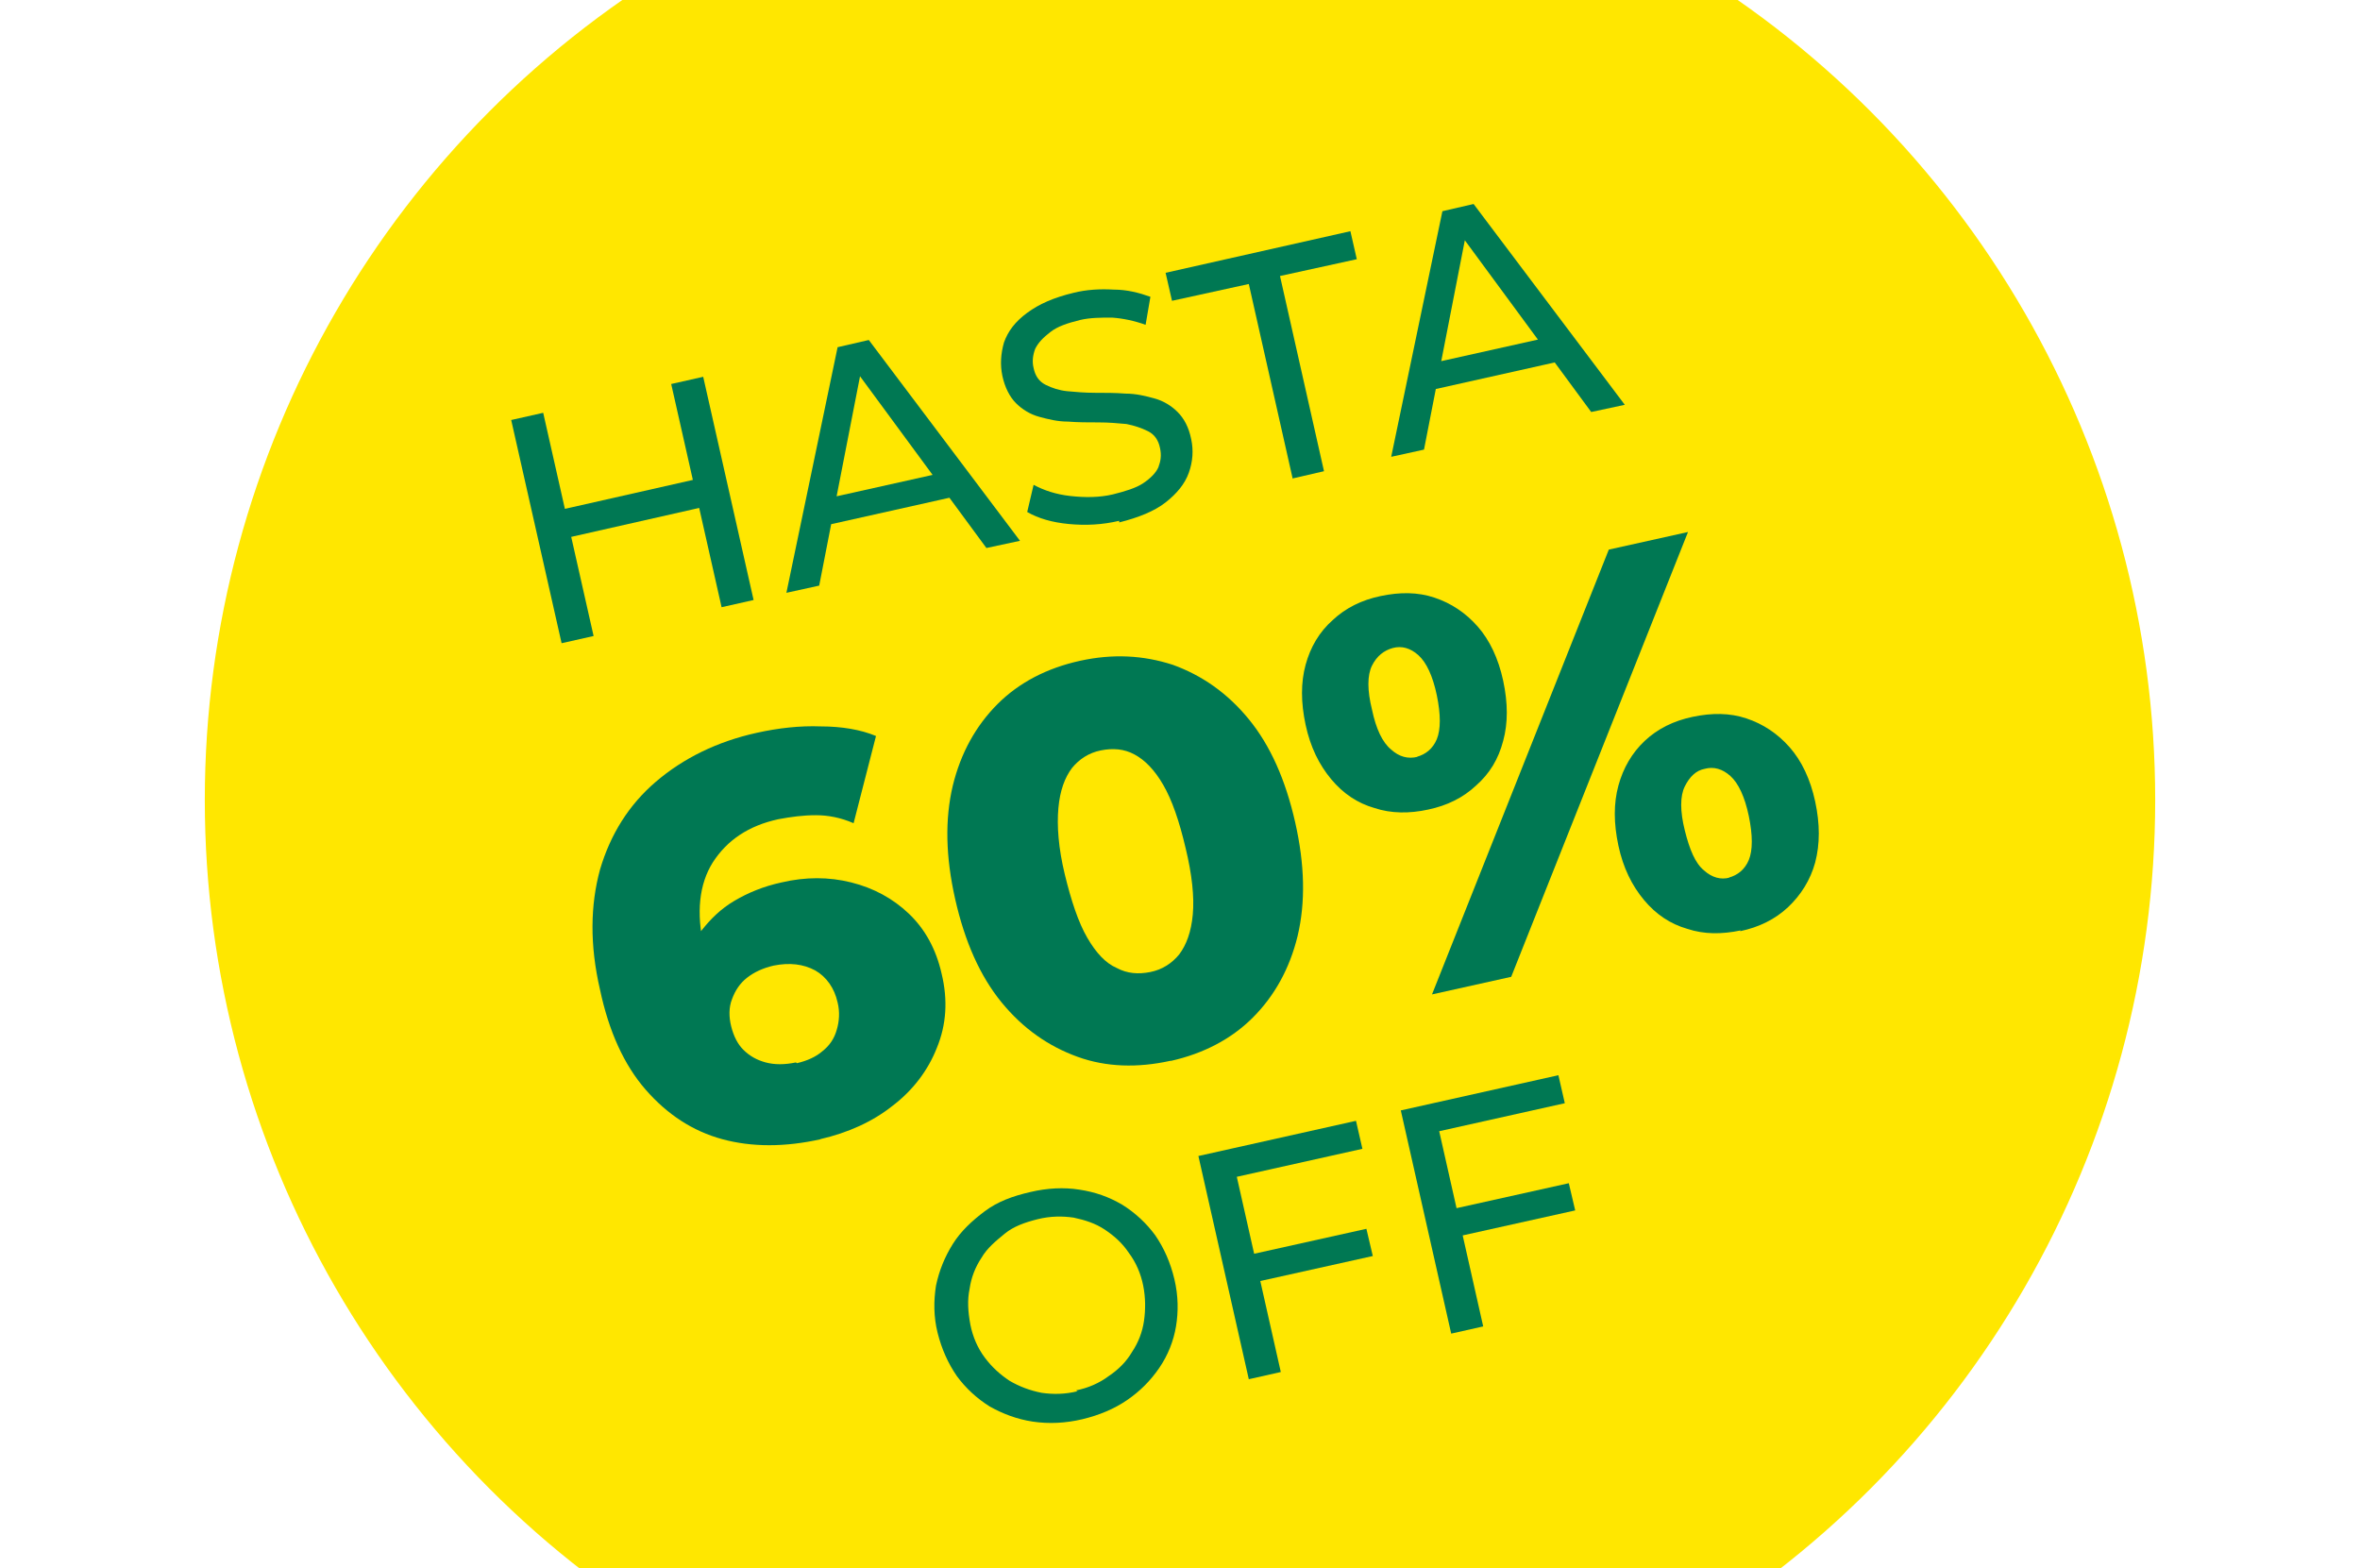
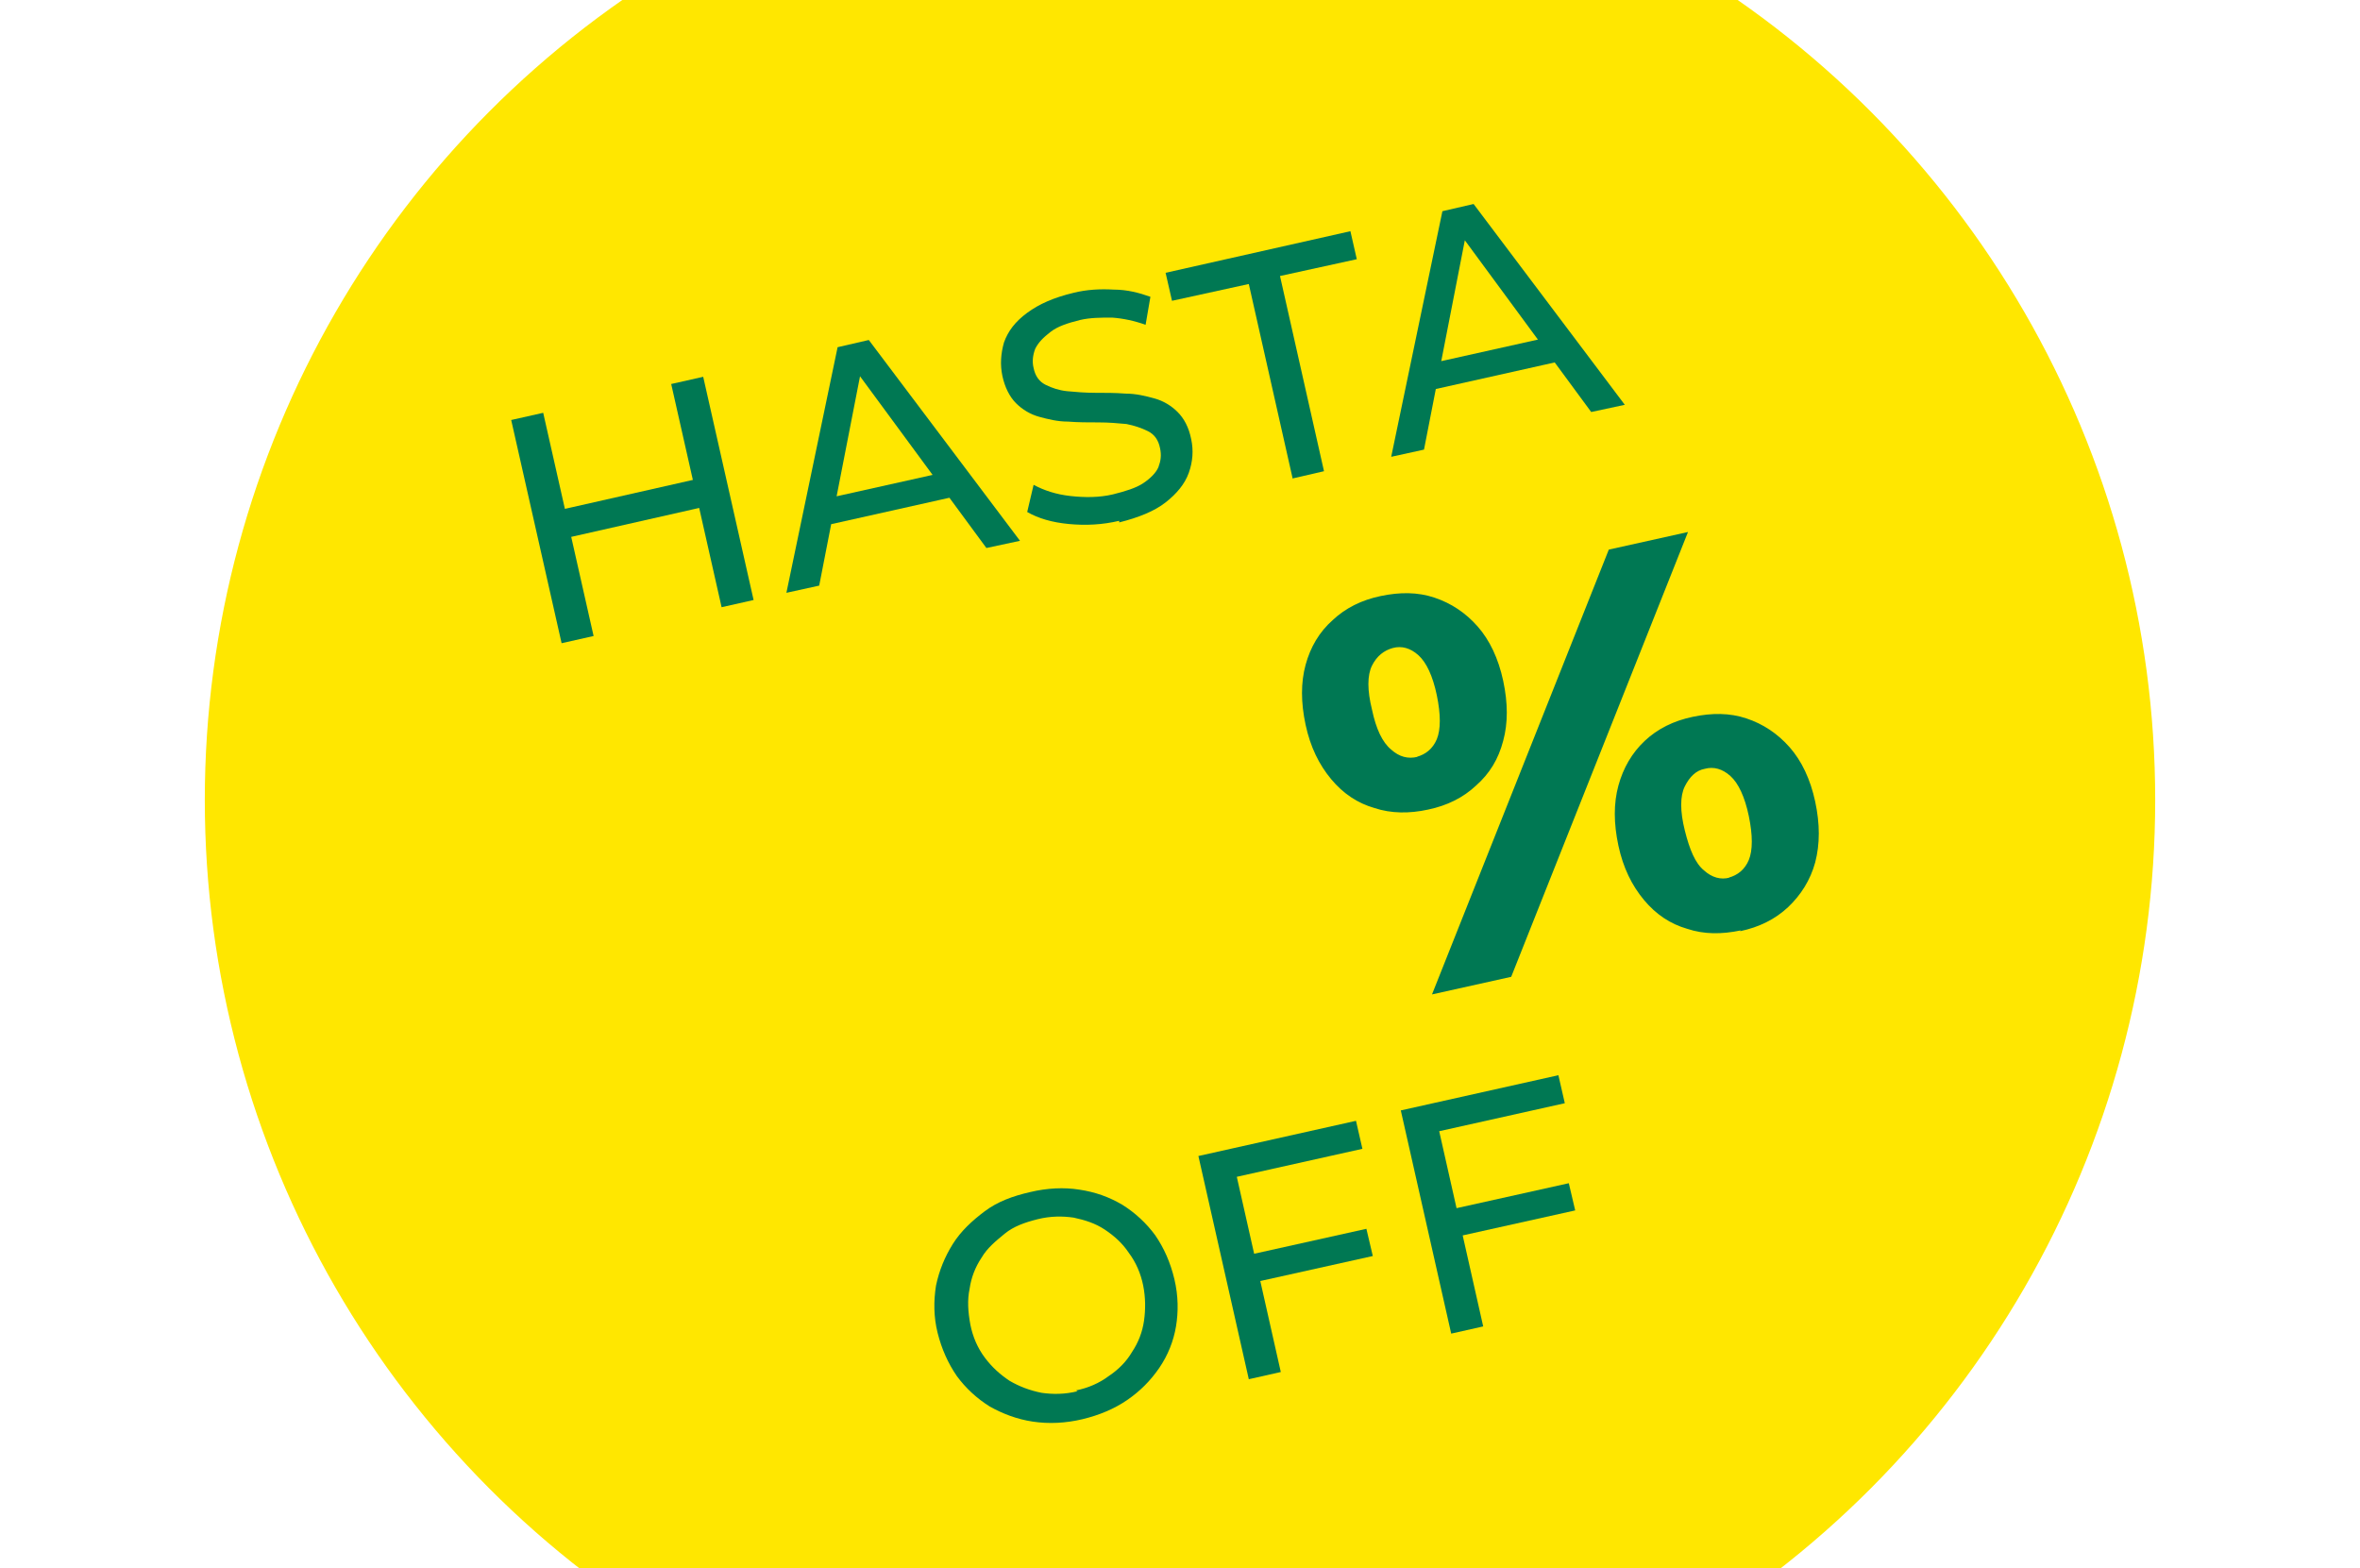
<svg xmlns="http://www.w3.org/2000/svg" version="1.1" viewBox="0 0 295 196">
  <defs>
    <style>
      .cls-1 {
        isolation: isolate;
      }

      .cls-2 {
        fill: #ffe700;
      }

      .cls-3 {
        fill: #007853;
      }
    </style>
  </defs>
  <g>
    <g id="Capa_1">
      <circle class="cls-2" cx="147.5" cy="100" r="121.9" />
      <g class="cls-1">
-         <path class="cls-3" d="M102.6,142.4c-4.5,1-8.6,1-12.3,0-3.7-1-6.9-3.1-9.6-6.2-2.7-3.1-4.6-7.3-5.7-12.5-1.3-5.6-1.2-10.6,0-15,1.3-4.4,3.6-8.1,7-11,3.4-2.9,7.6-5,12.6-6.1,2.7-.6,5.4-.9,8-.8,2.6,0,5,.4,6.9,1.2l-2.8,10.9c-1.6-.7-3.2-1-4.7-1-1.6,0-3.1.2-4.7.5-3.7.8-6.4,2.6-8.2,5.4-1.7,2.7-2.1,6.3-1.1,10.6.2.8.4,1.6.6,2.4.2.8.5,1.7.8,2.5l-4.1-2c.5-1.9,1.3-3.6,2.4-5,1.1-1.4,2.4-2.7,4.1-3.7s3.6-1.8,5.9-2.3c3-.7,5.9-.7,8.7,0,2.8.7,5.2,2,7.2,3.9,2,1.9,3.4,4.4,4.1,7.5.8,3.3.6,6.4-.6,9.3-1.1,2.8-3,5.3-5.5,7.2-2.5,2-5.6,3.4-9.1,4.2ZM99.6,132.9c1.3-.3,2.4-.8,3.2-1.5.9-.7,1.5-1.6,1.8-2.7.3-1,.4-2.2.1-3.4-.4-1.8-1.4-3.2-2.8-4-1.5-.8-3.2-1-5.2-.6-1.3.3-2.4.8-3.3,1.5-.9.7-1.5,1.6-1.9,2.7-.4,1-.4,2.2-.1,3.4.3,1.2.8,2.2,1.5,2.9.8.8,1.7,1.3,2.8,1.6,1.1.3,2.4.3,3.8,0Z" />
-         <path class="cls-3" d="M146.3,132.6c-4.1.9-8,.8-11.6-.5-3.6-1.3-6.8-3.5-9.5-6.8-2.7-3.3-4.6-7.6-5.8-12.9s-1.3-10-.3-14.2c1-4.1,2.9-7.5,5.6-10.2,2.7-2.7,6.2-4.5,10.3-5.4,4.1-.9,7.9-.7,11.6.5,3.6,1.3,6.8,3.5,9.5,6.8,2.7,3.3,4.6,7.6,5.8,12.9s1.3,10,.3,14.2c-1,4.1-2.9,7.5-5.6,10.2-2.7,2.7-6.2,4.5-10.2,5.4ZM143.8,121.5c1.5-.3,2.7-1.1,3.6-2.2.9-1.2,1.5-2.8,1.7-5,.2-2.2-.1-5-.9-8.3-.8-3.4-1.7-6-2.8-7.9-1.1-1.9-2.3-3.1-3.6-3.8-1.3-.7-2.7-.8-4.2-.5-1.5.3-2.7,1.1-3.6,2.2-.9,1.2-1.5,2.8-1.7,5-.2,2.2,0,5,.8,8.3.8,3.3,1.7,6,2.8,7.9,1.1,1.9,2.3,3.2,3.7,3.8,1.3.7,2.7.8,4.2.5Z" />
        <path class="cls-3" d="M178.5,101.2c-2.3.5-4.6.5-6.7-.2-2.1-.6-3.9-1.8-5.4-3.6-1.5-1.8-2.6-4-3.2-6.8-.6-2.8-.6-5.3,0-7.5.6-2.2,1.7-4.1,3.4-5.6,1.6-1.5,3.6-2.5,6-3,2.4-.5,4.6-.5,6.7.2,2.1.7,3.9,1.9,5.4,3.6,1.5,1.7,2.6,4,3.2,6.8.6,2.8.6,5.3,0,7.5-.6,2.3-1.7,4.1-3.4,5.6-1.6,1.5-3.6,2.5-6,3ZM177.1,94.6c1.1-.3,2-1,2.5-2.2.5-1.2.5-3.1,0-5.5-.5-2.4-1.3-4.1-2.3-5-1-.9-2.1-1.2-3.2-.9-1.1.3-2,1-2.6,2.2-.6,1.2-.6,3.1,0,5.5.5,2.4,1.3,4.1,2.4,5,1,.9,2.1,1.2,3.3.9ZM179,124.3l22.1-55.6,9.9-2.2-22.1,55.6-9.9,2.2ZM217.6,116.3c-2.4.5-4.6.5-6.7-.2-2.1-.6-3.9-1.8-5.4-3.6-1.5-1.8-2.6-4-3.2-6.8-.6-2.8-.6-5.3,0-7.5.6-2.2,1.7-4.1,3.3-5.6,1.6-1.5,3.6-2.5,6-3,2.4-.5,4.6-.5,6.7.2,2.1.7,3.9,1.9,5.4,3.6,1.5,1.7,2.6,4,3.2,6.8s.6,5.3,0,7.6c-.6,2.2-1.8,4.1-3.4,5.6-1.6,1.5-3.6,2.5-6,3ZM216.1,109.7c1.1-.3,2-1,2.5-2.2.5-1.2.5-3.1,0-5.5-.5-2.4-1.3-4.1-2.3-5-1-.9-2.1-1.2-3.2-.9-1.1.2-1.9,1-2.5,2.2-.6,1.2-.6,3.1,0,5.5s1.3,4.1,2.4,5c1,.9,2.1,1.2,3.2.9Z" />
      </g>
      <g class="cls-1">
        <g class="cls-1">
          <path class="cls-3" d="M74.2,79.5l-4,.9-6.3-27.9,4-.9,6.3,27.9ZM87.8,63.4l-16.8,3.8-.8-3.5,16.8-3.8.8,3.5ZM83.9,48l4-.9,6.3,27.9-4,.9-6.3-27.9Z" />
          <path class="cls-3" d="M98.3,74.1l6.4-30.7,3.9-.9,18.9,25.1-4.2.9-17-23.1,1.6-.4-5.5,28.2-4.1.9ZM102.1,65.9l.4-3.4,15.7-3.5,1.9,2.9-17.9,4Z" />
        </g>
        <g class="cls-1">
          <path class="cls-3" d="M139.9,65.1c-2.1.5-4.2.6-6.3.4-2.1-.2-3.8-.7-5.2-1.5l.8-3.4c1.3.7,2.8,1.2,4.6,1.4,1.8.2,3.6.2,5.3-.2,1.6-.4,2.9-.8,3.8-1.4.9-.6,1.6-1.3,1.9-2,.3-.8.4-1.5.2-2.4-.2-1-.7-1.7-1.5-2.1s-1.7-.7-2.7-.9c-1.1-.1-2.2-.2-3.5-.2-1.3,0-2.5,0-3.8-.1-1.3,0-2.5-.3-3.6-.6-1.1-.3-2.1-.9-2.9-1.7-.8-.8-1.4-2-1.7-3.4-.3-1.4-.2-2.8.2-4.2.5-1.4,1.4-2.6,2.9-3.7s3.3-1.9,5.8-2.5c1.6-.4,3.3-.5,5-.4,1.7,0,3.2.4,4.6.9l-.6,3.5c-1.4-.5-2.8-.8-4.2-.9-1.4,0-2.7,0-4,.3-1.6.4-2.8.8-3.7,1.5s-1.5,1.3-1.9,2.1c-.3.8-.4,1.6-.2,2.4.2,1,.7,1.7,1.5,2.1s1.7.7,2.7.8c1.1.1,2.2.2,3.5.2,1.3,0,2.5,0,3.8.1,1.3,0,2.5.3,3.6.6,1.1.3,2.1.9,2.9,1.7.8.8,1.4,1.9,1.7,3.4.3,1.4.2,2.8-.3,4.2-.5,1.4-1.5,2.6-2.9,3.7-1.4,1.1-3.4,1.9-5.8,2.5Z" />
        </g>
        <g class="cls-1">
          <path class="cls-3" d="M161.6,59.9l-5.5-24.4-9.6,2.1-.8-3.5,23.1-5.2.8,3.5-9.6,2.1,5.5,24.4-3.9.9Z" />
        </g>
        <g class="cls-1">
          <path class="cls-3" d="M173.9,57.1l6.4-30.7,3.9-.9,18.9,25.1-4.2.9-17-23.1,1.6-.4-5.5,28.2-4.1.9ZM177.7,49l.4-3.4,15.7-3.5,1.9,2.9-17.9,4Z" />
        </g>
      </g>
      <g class="cls-1">
        <path class="cls-3" d="M135.3,177.4c-2.1.5-4.2.6-6.2.3-2-.3-3.8-1-5.4-1.9-1.6-1-3-2.3-4.1-3.8-1.1-1.6-1.9-3.4-2.4-5.4s-.5-4-.2-5.9c.4-1.9,1.1-3.6,2.1-5.2s2.4-2.9,4-4.1,3.5-1.9,5.7-2.4c2.1-.5,4.2-.6,6.1-.3,2,.3,3.7.9,5.4,1.9,1.6,1,3,2.3,4.1,3.8,1.1,1.6,1.9,3.4,2.4,5.5.5,2.1.5,4.1.2,5.9s-1,3.6-2.1,5.2c-1.1,1.6-2.4,2.9-4,4-1.6,1.1-3.5,1.9-5.6,2.4ZM134.5,173.8c1.5-.3,2.9-.9,4.1-1.8,1.2-.8,2.2-1.8,2.9-3,.8-1.2,1.3-2.5,1.5-3.9s.2-2.9-.1-4.4c-.3-1.5-.9-2.9-1.8-4.1-.8-1.2-1.8-2.1-3-2.9-1.2-.8-2.5-1.2-3.9-1.5-1.4-.2-2.9-.2-4.5.2-1.6.4-3,.9-4.1,1.8s-2.2,1.8-2.9,3c-.8,1.2-1.3,2.5-1.5,3.9-.3,1.4-.2,2.9.1,4.5.3,1.5.9,2.9,1.8,4.1s1.9,2.1,3.1,2.9c1.2.7,2.5,1.2,4,1.5,1.4.2,2.9.2,4.5-.2Z" />
        <path class="cls-3" d="M160.1,171.5l-4,.9-6.3-27.9,19.7-4.4.8,3.5-15.7,3.5,5.5,24.4ZM156.4,156.8l14.4-3.2.8,3.4-14.4,3.2-.8-3.4Z" />
        <path class="cls-3" d="M185.4,165.8l-4,.9-6.3-27.9,19.7-4.4.8,3.5-15.7,3.5,5.5,24.4ZM181.7,151.1l14.4-3.2.8,3.4-14.4,3.2-.8-3.4Z" />
      </g>
    </g>
  </g>
</svg>